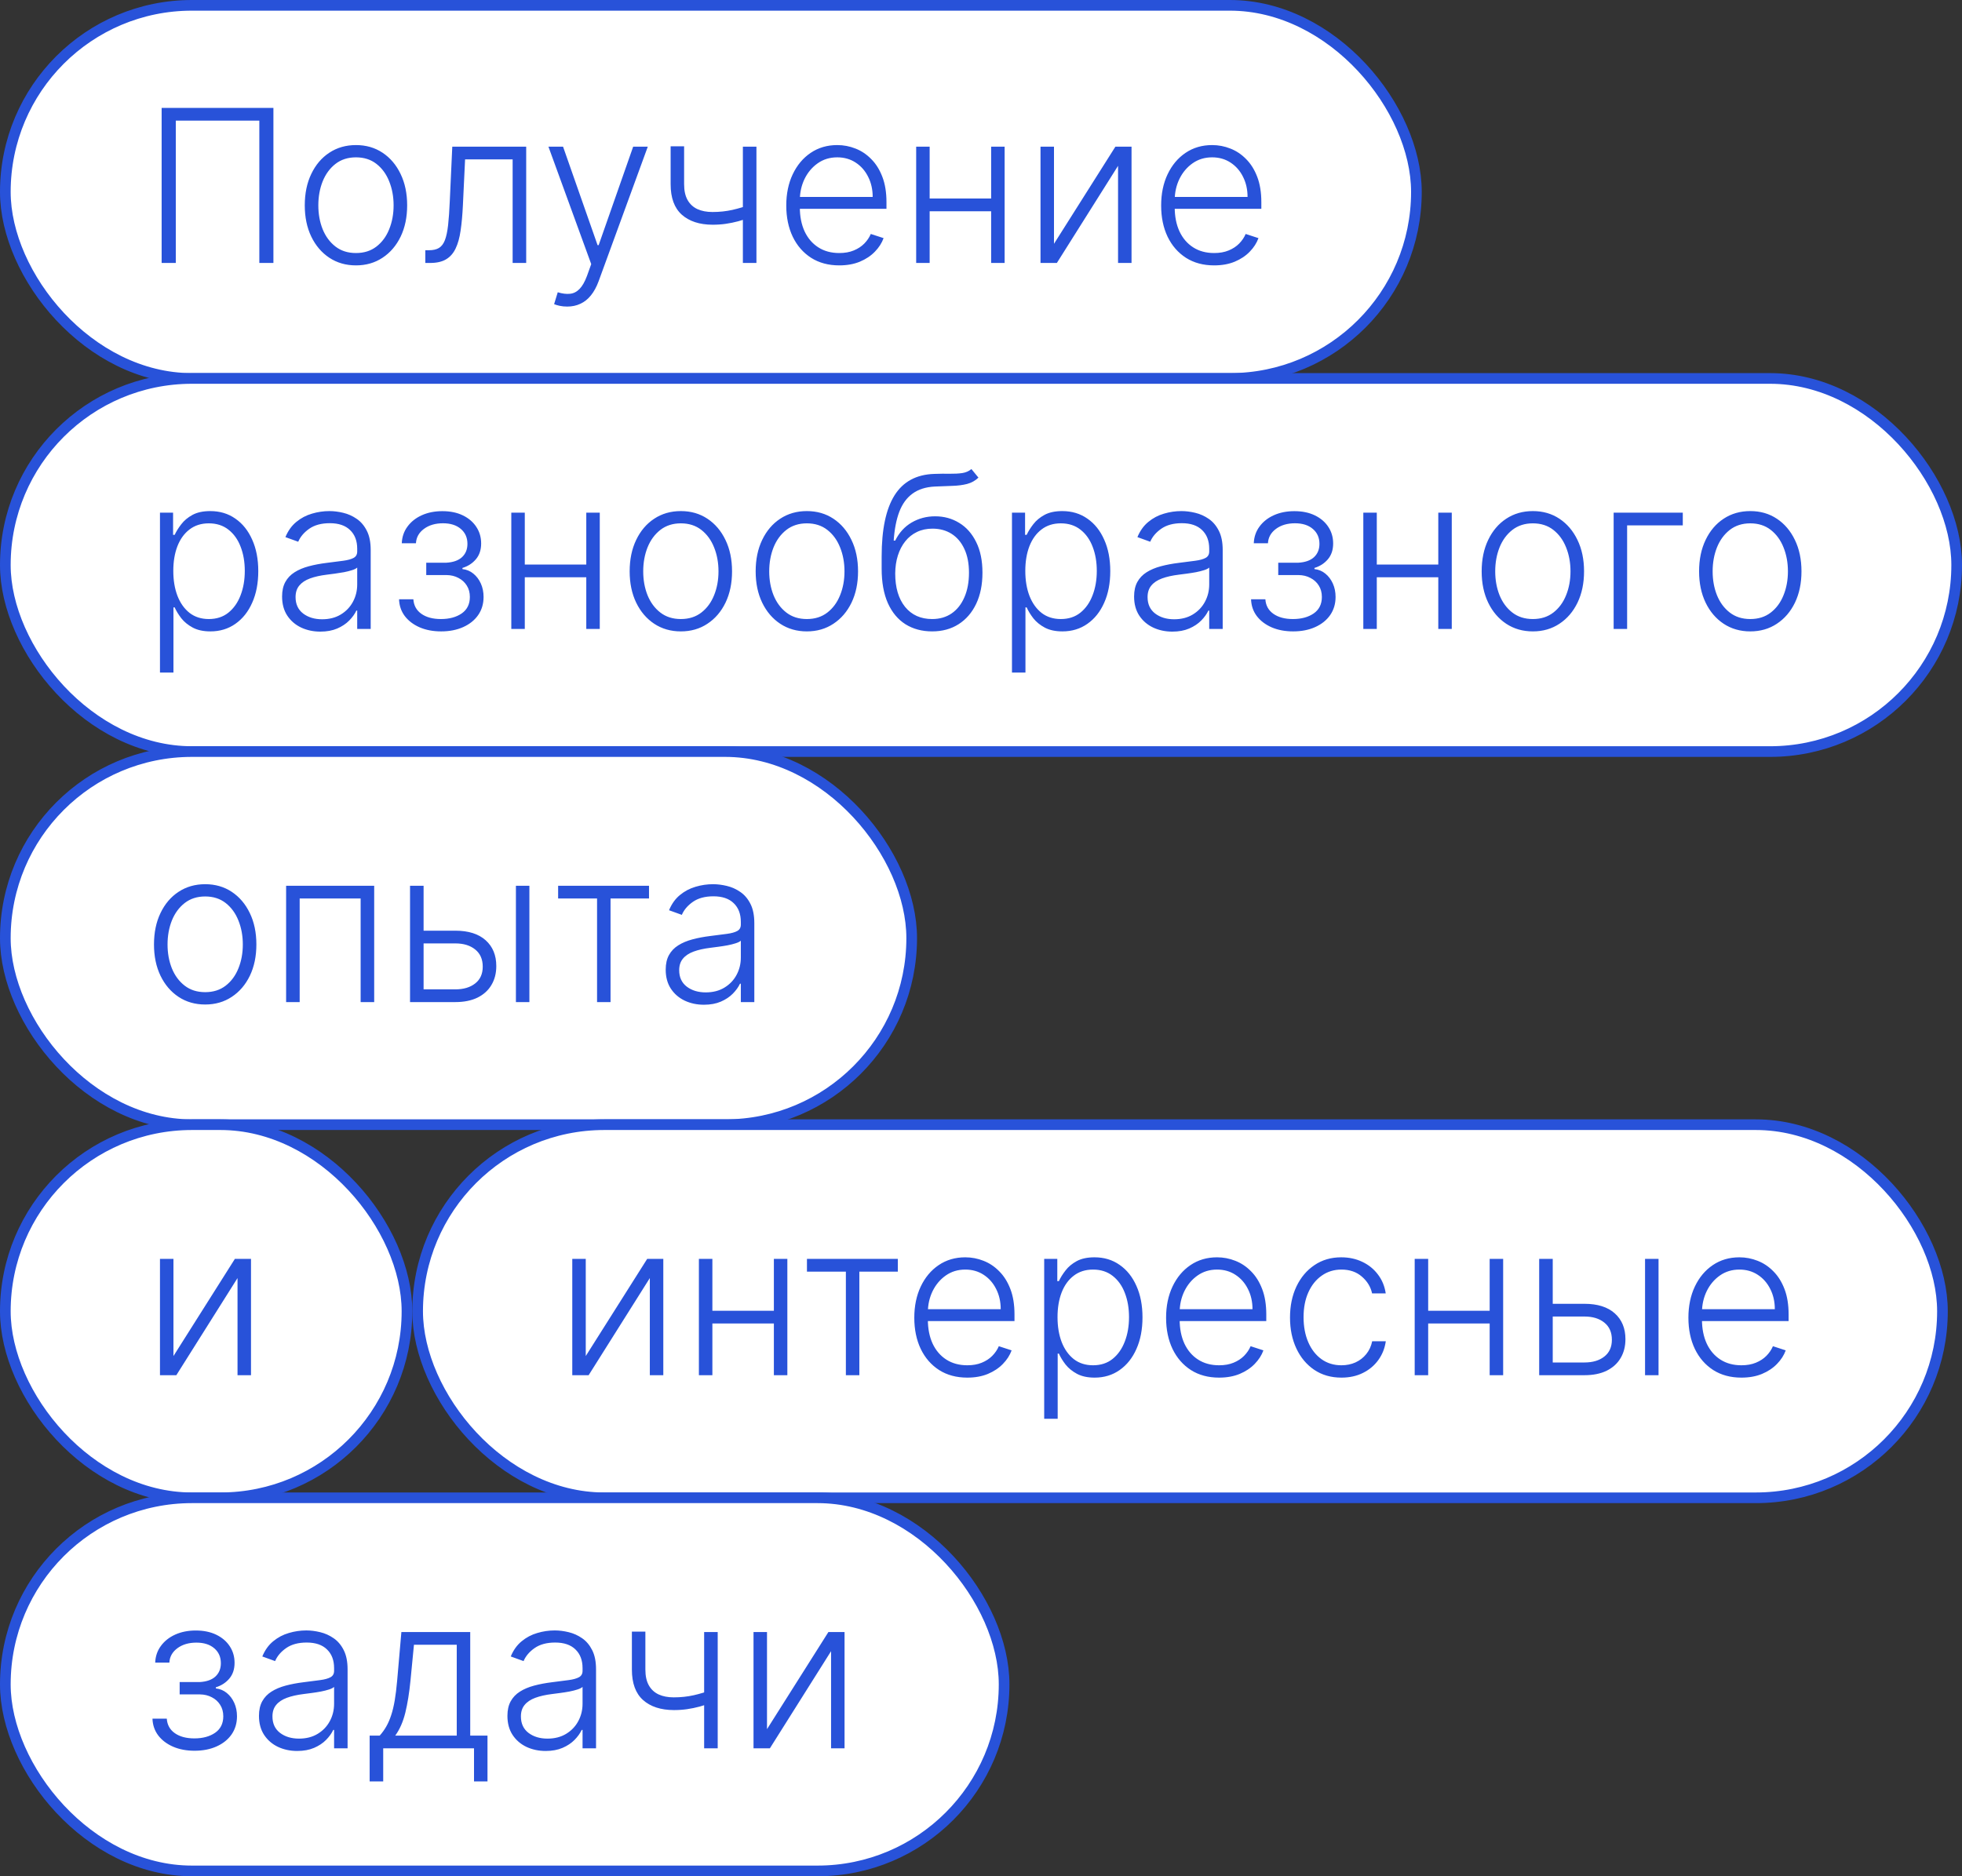
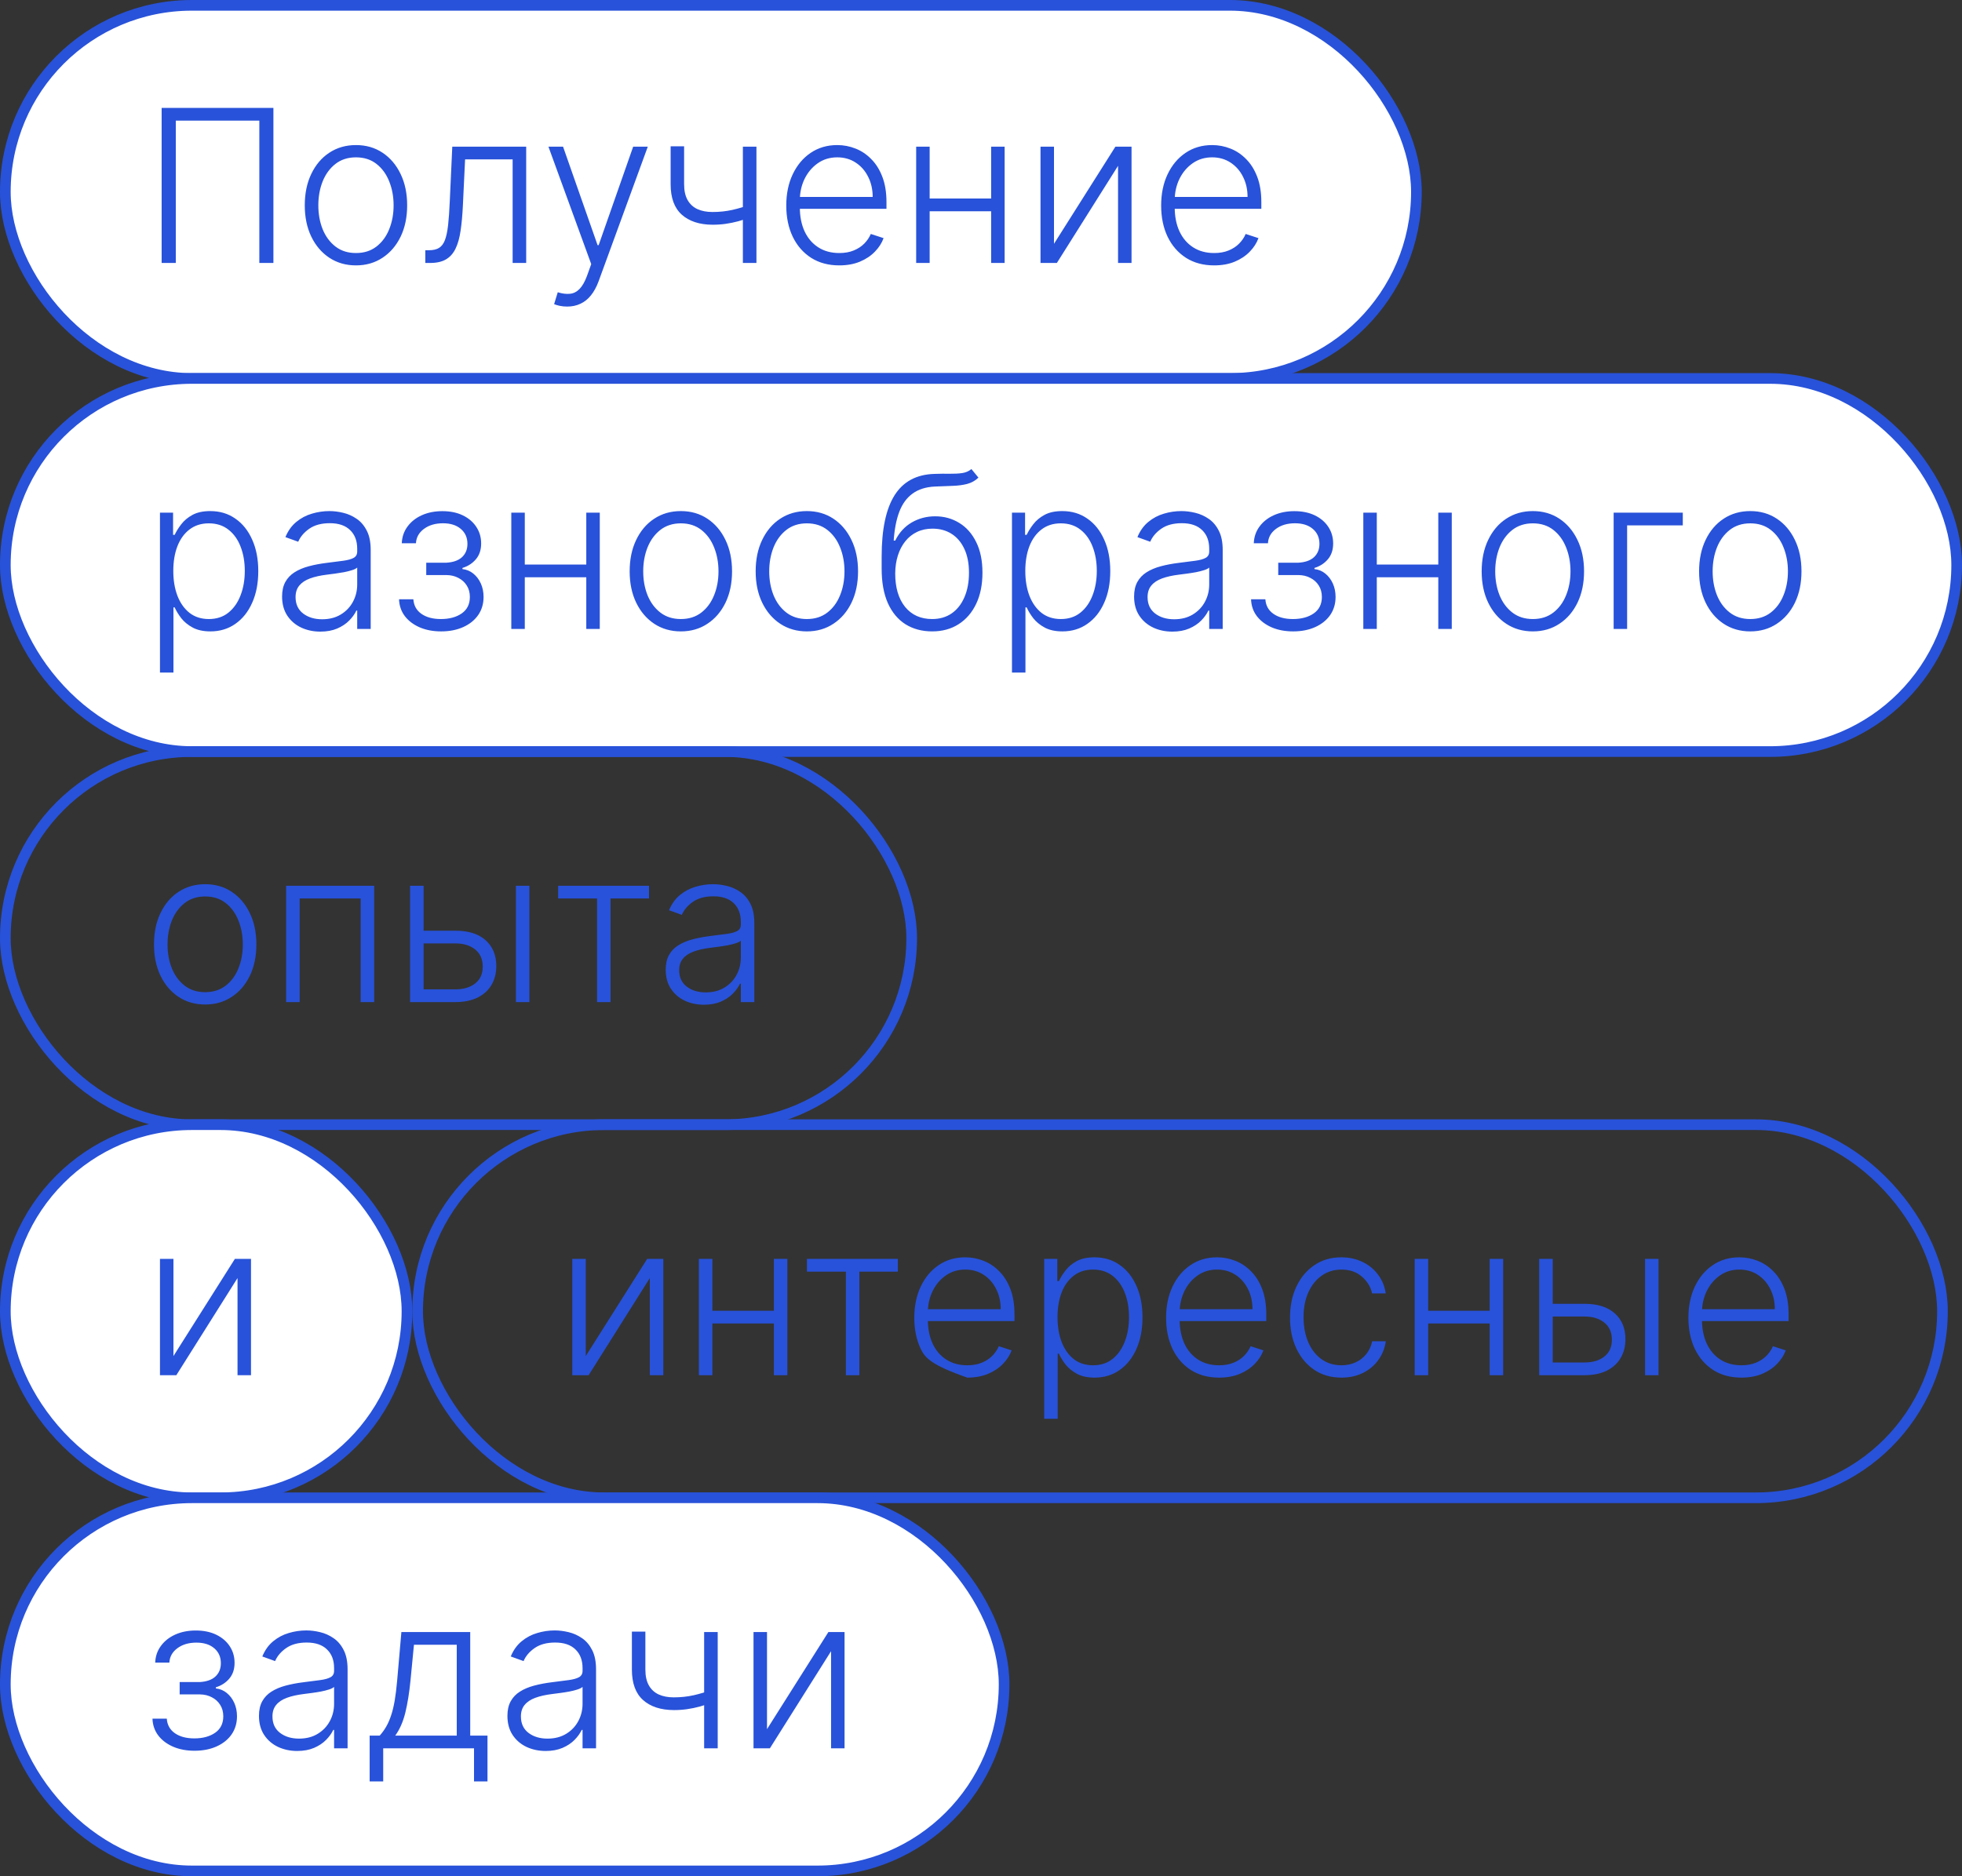
<svg xmlns="http://www.w3.org/2000/svg" width="276" height="264" viewBox="0 0 276 264" fill="none">
  <rect x="0" y="0" width="276" height="264" fill="#333333" stroke="none" />
  <rect x="0.75" y="0.75" width="198.5" height="52.5" rx="26.25" fill="white" />
  <rect x="0.75" y="0.75" width="198.5" height="52.5" rx="26.25" stroke="#2852D9" stroke-width="1.5" />
  <path d="M38.462 15.182V37H36.481V16.972H24.73V37H22.738V15.182H38.462ZM50.075 37.341C48.661 37.341 47.411 36.982 46.325 36.265C45.245 35.548 44.4 34.557 43.789 33.293C43.178 32.021 42.873 30.555 42.873 28.893C42.873 27.217 43.178 25.743 43.789 24.472C44.4 23.193 45.245 22.199 46.325 21.489C47.411 20.771 48.661 20.413 50.075 20.413C51.488 20.413 52.734 20.771 53.814 21.489C54.894 22.206 55.739 23.2 56.349 24.472C56.967 25.743 57.276 27.217 57.276 28.893C57.276 30.555 56.971 32.021 56.36 33.293C55.749 34.557 54.901 35.548 53.814 36.265C52.734 36.982 51.488 37.341 50.075 37.341ZM50.075 35.604C51.211 35.604 52.173 35.299 52.962 34.688C53.75 34.077 54.347 33.264 54.751 32.249C55.163 31.233 55.369 30.114 55.369 28.893C55.369 27.671 55.163 26.549 54.751 25.526C54.347 24.504 53.75 23.683 52.962 23.065C52.173 22.447 51.211 22.139 50.075 22.139C48.945 22.139 47.983 22.447 47.188 23.065C46.399 23.683 45.799 24.504 45.387 25.526C44.982 26.549 44.78 27.671 44.78 28.893C44.78 30.114 44.982 31.233 45.387 32.249C45.799 33.264 46.399 34.077 47.188 34.688C47.976 35.299 48.938 35.604 50.075 35.604ZM59.83 37V35.21H60.342C60.924 35.21 61.393 35.104 61.748 34.891C62.11 34.67 62.391 34.301 62.59 33.783C62.788 33.264 62.938 32.557 63.037 31.663C63.136 30.768 63.215 29.646 63.272 28.296L63.623 20.636H74.021V37H72.114V22.426H65.424L65.115 28.935C65.051 30.264 64.944 31.432 64.795 32.44C64.653 33.449 64.418 34.291 64.092 34.965C63.772 35.64 63.325 36.148 62.749 36.489C62.181 36.83 61.435 37 60.512 37H59.83ZM79.782 43.136C79.405 43.136 79.054 43.101 78.727 43.03C78.4 42.959 78.141 42.881 77.949 42.795L78.461 41.123C79.107 41.322 79.682 41.393 80.186 41.336C80.691 41.286 81.138 41.059 81.529 40.654C81.919 40.256 82.267 39.646 82.573 38.822L83.169 37.16L77.15 20.636H79.206L84.064 34.496H84.213L89.071 20.636H91.127L84.203 39.589C83.912 40.377 83.553 41.034 83.127 41.56C82.701 42.092 82.207 42.486 81.646 42.742C81.092 43.005 80.471 43.136 79.782 43.136ZM106.41 20.636V37H104.503V20.636H106.41ZM105.707 28.722V30.533C105.06 30.768 104.446 30.967 103.864 31.13C103.281 31.286 102.695 31.407 102.106 31.492C101.523 31.577 100.902 31.62 100.241 31.62C98.402 31.613 96.957 31.141 95.906 30.203C94.862 29.266 94.34 27.838 94.34 25.921V20.583H96.236V25.921C96.236 26.829 96.399 27.572 96.726 28.147C97.053 28.722 97.514 29.148 98.111 29.425C98.707 29.695 99.41 29.83 100.22 29.83C101.214 29.83 102.152 29.731 103.033 29.532C103.913 29.333 104.805 29.063 105.707 28.722ZM118.065 37.341C116.538 37.341 115.217 36.986 114.102 36.276C112.987 35.558 112.124 34.568 111.513 33.303C110.909 32.032 110.607 30.569 110.607 28.914C110.607 27.266 110.909 25.803 111.513 24.525C112.124 23.239 112.965 22.234 114.038 21.51C115.117 20.778 116.364 20.413 117.777 20.413C118.665 20.413 119.521 20.576 120.344 20.903C121.168 21.222 121.907 21.716 122.56 22.384C123.221 23.044 123.743 23.879 124.126 24.887C124.51 25.889 124.702 27.075 124.702 28.445V29.383H111.918V27.71H122.763C122.763 26.659 122.55 25.715 122.124 24.876C121.705 24.031 121.119 23.364 120.366 22.874C119.62 22.384 118.757 22.139 117.777 22.139C116.74 22.139 115.827 22.416 115.039 22.97C114.251 23.523 113.633 24.255 113.185 25.164C112.745 26.073 112.521 27.067 112.514 28.147V29.148C112.514 30.448 112.738 31.584 113.185 32.557C113.64 33.523 114.283 34.273 115.114 34.805C115.945 35.338 116.928 35.604 118.065 35.604C118.839 35.604 119.517 35.484 120.099 35.242C120.689 35.001 121.183 34.678 121.58 34.273C121.985 33.861 122.29 33.41 122.496 32.92L124.297 33.506C124.048 34.195 123.64 34.83 123.072 35.413C122.511 35.995 121.808 36.464 120.962 36.819C120.124 37.167 119.158 37.341 118.065 37.341ZM139.928 27.934V29.724H130.308V27.934H139.928ZM130.777 20.636V37H128.881V20.636H130.777ZM141.324 20.636V37H139.427V20.636H141.324ZM148.267 34.305L156.907 20.636H159.176V37H157.28V23.332L148.672 37H146.371V20.636H148.267V34.305ZM170.799 37.341C169.272 37.341 167.951 36.986 166.836 36.276C165.721 35.558 164.858 34.568 164.247 33.303C163.643 32.032 163.342 30.569 163.342 28.914C163.342 27.266 163.643 25.803 164.247 24.525C164.858 23.239 165.7 22.234 166.772 21.51C167.852 20.778 169.098 20.413 170.511 20.413C171.399 20.413 172.255 20.576 173.079 20.903C173.903 21.222 174.641 21.716 175.295 22.384C175.955 23.044 176.477 23.879 176.861 24.887C177.244 25.889 177.436 27.075 177.436 28.445V29.383H164.652V27.71H175.497C175.497 26.659 175.284 25.715 174.858 24.876C174.439 24.031 173.853 23.364 173.1 22.874C172.354 22.384 171.491 22.139 170.511 22.139C169.474 22.139 168.562 22.416 167.773 22.97C166.985 23.523 166.367 24.255 165.92 25.164C165.479 26.073 165.256 27.067 165.249 28.147V29.148C165.249 30.448 165.472 31.584 165.92 32.557C166.374 33.523 167.017 34.273 167.848 34.805C168.679 35.338 169.663 35.604 170.799 35.604C171.573 35.604 172.251 35.484 172.834 35.242C173.423 35.001 173.917 34.678 174.315 34.273C174.719 33.861 175.025 33.41 175.231 32.92L177.031 33.506C176.783 34.195 176.374 34.83 175.806 35.413C175.245 35.995 174.542 36.464 173.697 36.819C172.859 37.167 171.893 37.341 170.799 37.341Z" fill="#2852D9" />
  <rect x="0.75" y="53.25" width="274.5" height="52.5" rx="26.25" fill="white" />
  <rect x="0.75" y="53.25" width="274.5" height="52.5" rx="26.25" stroke="#2852D9" stroke-width="1.5" />
  <path d="M22.504 94.636V72.136H24.347V75.258H24.57C24.798 74.768 25.11 74.267 25.508 73.756C25.905 73.237 26.431 72.8 27.084 72.445C27.745 72.09 28.576 71.913 29.577 71.913C30.927 71.913 32.106 72.268 33.114 72.978C34.13 73.681 34.918 74.668 35.479 75.94C36.048 77.204 36.332 78.678 36.332 80.361C36.332 82.051 36.048 83.532 35.479 84.803C34.918 86.075 34.13 87.065 33.114 87.776C32.106 88.486 30.934 88.841 29.599 88.841C28.611 88.841 27.784 88.663 27.116 88.308C26.456 87.953 25.92 87.516 25.508 86.998C25.103 86.472 24.791 85.961 24.57 85.464H24.4V94.636H22.504ZM24.379 80.329C24.379 81.65 24.574 82.822 24.965 83.844C25.362 84.86 25.93 85.659 26.669 86.242C27.415 86.817 28.317 87.104 29.375 87.104C30.462 87.104 31.378 86.806 32.124 86.21C32.876 85.606 33.448 84.793 33.839 83.77C34.236 82.747 34.435 81.6 34.435 80.329C34.435 79.072 34.24 77.939 33.849 76.93C33.466 75.922 32.898 75.123 32.145 74.533C31.392 73.937 30.469 73.638 29.375 73.638C28.31 73.638 27.404 73.926 26.658 74.501C25.913 75.07 25.345 75.858 24.954 76.867C24.57 77.868 24.379 79.022 24.379 80.329ZM45.062 88.873C44.075 88.873 43.173 88.681 42.356 88.298C41.539 87.907 40.89 87.346 40.407 86.614C39.924 85.876 39.682 84.981 39.682 83.93C39.682 83.12 39.835 82.438 40.14 81.884C40.446 81.33 40.879 80.876 41.44 80.521C42.001 80.165 42.665 79.885 43.432 79.679C44.199 79.473 45.044 79.313 45.968 79.2C46.884 79.086 47.658 78.987 48.29 78.901C48.929 78.816 49.416 78.681 49.75 78.496C50.084 78.312 50.25 78.013 50.25 77.602V77.218C50.25 76.103 49.916 75.226 49.249 74.587C48.588 73.94 47.637 73.617 46.394 73.617C45.215 73.617 44.252 73.876 43.507 74.395C42.768 74.913 42.25 75.524 41.951 76.227L40.151 75.577C40.52 74.683 41.032 73.969 41.685 73.436C42.338 72.896 43.07 72.509 43.88 72.275C44.689 72.033 45.51 71.913 46.341 71.913C46.966 71.913 47.615 71.994 48.29 72.158C48.972 72.321 49.604 72.605 50.186 73.01C50.769 73.408 51.241 73.965 51.603 74.683C51.966 75.393 52.147 76.295 52.147 77.388V88.5H50.25V85.911H50.133C49.906 86.394 49.569 86.863 49.121 87.317C48.674 87.772 48.113 88.145 47.438 88.436C46.763 88.727 45.971 88.873 45.062 88.873ZM45.318 87.136C46.326 87.136 47.2 86.913 47.939 86.465C48.677 86.018 49.245 85.425 49.643 84.686C50.048 83.94 50.25 83.12 50.25 82.225V79.86C50.108 79.995 49.87 80.116 49.537 80.222C49.21 80.329 48.83 80.425 48.397 80.51C47.971 80.588 47.544 80.656 47.118 80.712C46.692 80.769 46.309 80.819 45.968 80.862C45.044 80.975 44.256 81.153 43.603 81.394C42.949 81.636 42.449 81.969 42.1 82.396C41.752 82.815 41.578 83.354 41.578 84.015C41.578 85.009 41.934 85.78 42.644 86.327C43.354 86.867 44.245 87.136 45.318 87.136ZM56.136 84.324H58.15C58.207 85.197 58.583 85.879 59.279 86.369C59.975 86.859 60.891 87.104 62.028 87.104C63.207 87.104 64.18 86.842 64.947 86.316C65.714 85.783 66.097 85.009 66.097 83.994C66.097 83.376 65.952 82.84 65.66 82.385C65.376 81.93 64.986 81.575 64.489 81.32C63.999 81.057 63.441 80.922 62.816 80.915H59.961V79.178H62.784C63.757 79.121 64.496 78.859 65 78.39C65.504 77.914 65.756 77.293 65.756 76.526C65.756 75.652 65.447 74.952 64.829 74.427C64.212 73.894 63.374 73.628 62.315 73.628C61.243 73.628 60.352 73.891 59.641 74.416C58.931 74.942 58.555 75.617 58.512 76.44H56.52C56.555 75.553 56.822 74.771 57.319 74.097C57.816 73.415 58.487 72.882 59.332 72.499C60.185 72.115 61.151 71.923 62.23 71.923C63.338 71.923 64.3 72.122 65.117 72.52C65.934 72.918 66.566 73.461 67.013 74.15C67.461 74.832 67.685 75.606 67.685 76.472C67.685 77.374 67.436 78.117 66.939 78.699C66.449 79.274 65.82 79.679 65.053 79.913V80.073C65.636 80.137 66.147 80.35 66.587 80.712C67.035 81.075 67.386 81.54 67.642 82.108C67.898 82.676 68.026 83.305 68.026 83.994C68.026 84.96 67.773 85.808 67.269 86.54C66.765 87.264 66.062 87.829 65.16 88.234C64.265 88.638 63.231 88.841 62.06 88.841C60.93 88.841 59.925 88.653 59.045 88.276C58.164 87.893 57.465 87.364 56.946 86.689C56.435 86.007 56.165 85.219 56.136 84.324ZM82.975 79.434V81.224H73.355V79.434H82.975ZM73.824 72.136V88.5H71.927V72.136H73.824ZM84.371 72.136V88.5H82.474V72.136H84.371ZM95.778 88.841C94.364 88.841 93.114 88.482 92.028 87.765C90.948 87.048 90.103 86.057 89.492 84.793C88.881 83.521 88.576 82.055 88.576 80.393C88.576 78.717 88.881 77.243 89.492 75.972C90.103 74.693 90.948 73.699 92.028 72.989C93.114 72.271 94.364 71.913 95.778 71.913C97.191 71.913 98.438 72.271 99.517 72.989C100.597 73.706 101.442 74.7 102.053 75.972C102.67 77.243 102.979 78.717 102.979 80.393C102.979 82.055 102.674 83.521 102.063 84.793C101.452 86.057 100.604 87.048 99.517 87.765C98.438 88.482 97.191 88.841 95.778 88.841ZM95.778 87.104C96.914 87.104 97.876 86.799 98.665 86.188C99.453 85.577 100.05 84.764 100.455 83.749C100.866 82.733 101.072 81.614 101.072 80.393C101.072 79.171 100.866 78.049 100.455 77.026C100.05 76.004 99.453 75.183 98.665 74.565C97.876 73.947 96.914 73.638 95.778 73.638C94.648 73.638 93.686 73.947 92.891 74.565C92.102 75.183 91.502 76.004 91.09 77.026C90.685 78.049 90.483 79.171 90.483 80.393C90.483 81.614 90.685 82.733 91.09 83.749C91.502 84.764 92.102 85.577 92.891 86.188C93.679 86.799 94.641 87.104 95.778 87.104ZM113.502 88.841C112.089 88.841 110.839 88.482 109.752 87.765C108.673 87.048 107.828 86.057 107.217 84.793C106.606 83.521 106.301 82.055 106.301 80.393C106.301 78.717 106.606 77.243 107.217 75.972C107.828 74.693 108.673 73.699 109.752 72.989C110.839 72.271 112.089 71.913 113.502 71.913C114.916 71.913 116.162 72.271 117.242 72.989C118.321 73.706 119.166 74.7 119.777 75.972C120.395 77.243 120.704 78.717 120.704 80.393C120.704 82.055 120.399 83.521 119.788 84.793C119.177 86.057 118.328 87.048 117.242 87.765C116.162 88.482 114.916 88.841 113.502 88.841ZM113.502 87.104C114.639 87.104 115.601 86.799 116.389 86.188C117.178 85.577 117.774 84.764 118.179 83.749C118.591 82.733 118.797 81.614 118.797 80.393C118.797 79.171 118.591 78.049 118.179 77.026C117.774 76.004 117.178 75.183 116.389 74.565C115.601 73.947 114.639 73.638 113.502 73.638C112.373 73.638 111.411 73.947 110.615 74.565C109.827 75.183 109.227 76.004 108.815 77.026C108.41 78.049 108.208 79.171 108.208 80.393C108.208 81.614 108.41 82.733 108.815 83.749C109.227 84.764 109.827 85.577 110.615 86.188C111.404 86.799 112.366 87.104 113.502 87.104ZM136.65 66L137.64 67.204C137.193 67.637 136.657 67.935 136.032 68.099C135.414 68.255 134.721 68.344 133.954 68.365C133.194 68.386 132.374 68.418 131.493 68.461C130.229 68.525 129.189 68.855 128.372 69.452C127.555 70.041 126.934 70.894 126.507 72.008C126.088 73.117 125.826 74.469 125.719 76.067H125.932C126.479 74.952 127.25 74.104 128.244 73.521C129.245 72.939 130.346 72.648 131.547 72.648C132.804 72.648 133.933 72.957 134.934 73.575C135.943 74.185 136.738 75.084 137.321 76.27C137.91 77.449 138.205 78.887 138.205 80.585C138.205 82.261 137.91 83.72 137.321 84.963C136.731 86.199 135.907 87.154 134.849 87.829C133.791 88.504 132.551 88.841 131.131 88.841C129.703 88.841 128.453 88.507 127.381 87.84C126.316 87.165 125.488 86.174 124.899 84.867C124.316 83.553 124.025 81.938 124.025 80.02V78.305C124.025 74.491 124.629 71.621 125.836 69.697C127.044 67.772 128.901 66.767 131.408 66.682C132.218 66.653 132.953 66.646 133.613 66.66C134.274 66.668 134.856 66.636 135.36 66.565C135.865 66.487 136.294 66.298 136.65 66ZM131.131 87.104C132.189 87.104 133.105 86.838 133.88 86.305C134.654 85.766 135.25 85.006 135.669 84.026C136.096 83.046 136.309 81.898 136.309 80.585C136.309 79.278 136.092 78.163 135.659 77.239C135.233 76.316 134.636 75.609 133.869 75.119C133.102 74.629 132.203 74.384 131.174 74.384C130.364 74.384 129.636 74.54 128.99 74.853C128.35 75.158 127.804 75.595 127.349 76.163C126.895 76.731 126.547 77.399 126.305 78.166C126.064 78.933 125.939 79.775 125.932 80.691C125.932 82.673 126.394 84.239 127.317 85.389C128.248 86.533 129.519 87.104 131.131 87.104ZM142.357 94.636V72.136H144.2V75.258H144.424C144.651 74.768 144.964 74.267 145.361 73.756C145.759 73.237 146.285 72.8 146.938 72.445C147.599 72.09 148.43 71.913 149.431 71.913C150.78 71.913 151.959 72.268 152.968 72.978C153.983 73.681 154.772 74.668 155.333 75.94C155.901 77.204 156.185 78.678 156.185 80.361C156.185 82.051 155.901 83.532 155.333 84.803C154.772 86.075 153.983 87.065 152.968 87.776C151.959 88.486 150.787 88.841 149.452 88.841C148.465 88.841 147.638 88.663 146.97 88.308C146.309 87.953 145.773 87.516 145.361 86.998C144.956 86.472 144.644 85.961 144.424 85.464H144.253V94.636H142.357ZM144.232 80.329C144.232 81.65 144.427 82.822 144.818 83.844C145.216 84.86 145.784 85.659 146.523 86.242C147.268 86.817 148.17 87.104 149.229 87.104C150.315 87.104 151.231 86.806 151.977 86.21C152.73 85.606 153.302 84.793 153.692 83.77C154.09 82.747 154.289 81.6 154.289 80.329C154.289 79.072 154.094 77.939 153.703 76.93C153.319 75.922 152.751 75.123 151.998 74.533C151.246 73.937 150.322 73.638 149.229 73.638C148.163 73.638 147.258 73.926 146.512 74.501C145.766 75.07 145.198 75.858 144.807 76.867C144.424 77.868 144.232 79.022 144.232 80.329ZM164.916 88.873C163.928 88.873 163.026 88.681 162.21 88.298C161.393 87.907 160.743 87.346 160.26 86.614C159.777 85.876 159.536 84.981 159.536 83.93C159.536 83.12 159.688 82.438 159.994 81.884C160.299 81.33 160.732 80.876 161.294 80.521C161.855 80.165 162.519 79.885 163.286 79.679C164.053 79.473 164.898 79.313 165.821 79.2C166.737 79.086 167.512 78.987 168.144 78.901C168.783 78.816 169.269 78.681 169.603 78.496C169.937 78.312 170.104 78.013 170.104 77.602V77.218C170.104 76.103 169.77 75.226 169.102 74.587C168.442 73.94 167.49 73.617 166.247 73.617C165.068 73.617 164.106 73.876 163.36 74.395C162.622 74.913 162.103 75.524 161.805 76.227L160.004 75.577C160.374 74.683 160.885 73.969 161.539 73.436C162.192 72.896 162.923 72.509 163.733 72.275C164.543 72.033 165.363 71.913 166.194 71.913C166.819 71.913 167.469 71.994 168.144 72.158C168.825 72.321 169.458 72.605 170.04 73.01C170.622 73.408 171.095 73.965 171.457 74.683C171.819 75.393 172 76.295 172 77.388V88.5H170.104V85.911H169.987C169.759 86.394 169.422 86.863 168.975 87.317C168.527 87.772 167.966 88.145 167.291 88.436C166.617 88.727 165.825 88.873 164.916 88.873ZM165.171 87.136C166.18 87.136 167.053 86.913 167.792 86.465C168.531 86.018 169.099 85.425 169.497 84.686C169.901 83.94 170.104 83.12 170.104 82.225V79.86C169.962 79.995 169.724 80.116 169.39 80.222C169.063 80.329 168.683 80.425 168.25 80.51C167.824 80.588 167.398 80.656 166.972 80.712C166.546 80.769 166.162 80.819 165.821 80.862C164.898 80.975 164.11 81.153 163.456 81.394C162.803 81.636 162.302 81.969 161.954 82.396C161.606 82.815 161.432 83.354 161.432 84.015C161.432 85.009 161.787 85.78 162.497 86.327C163.208 86.867 164.099 87.136 165.171 87.136ZM175.99 84.324H178.003C178.06 85.197 178.437 85.879 179.133 86.369C179.829 86.859 180.745 87.104 181.881 87.104C183.06 87.104 184.033 86.842 184.8 86.316C185.567 85.783 185.951 85.009 185.951 83.994C185.951 83.376 185.805 82.84 185.514 82.385C185.23 81.93 184.839 81.575 184.342 81.32C183.852 81.057 183.295 80.922 182.67 80.915H179.814V79.178H182.638C183.611 79.121 184.349 78.859 184.854 78.39C185.358 77.914 185.61 77.293 185.61 76.526C185.61 75.652 185.301 74.952 184.683 74.427C184.065 73.894 183.227 73.628 182.169 73.628C181.096 73.628 180.205 73.891 179.495 74.416C178.785 74.942 178.408 75.617 178.366 76.44H176.373C176.409 75.553 176.675 74.771 177.172 74.097C177.67 73.415 178.341 72.882 179.186 72.499C180.038 72.115 181.004 71.923 182.084 71.923C183.192 71.923 184.154 72.122 184.971 72.52C185.787 72.918 186.42 73.461 186.867 74.15C187.314 74.832 187.538 75.606 187.538 76.472C187.538 77.374 187.29 78.117 186.792 78.699C186.302 79.274 185.674 79.679 184.907 79.913V80.073C185.489 80.137 186.001 80.35 186.441 80.712C186.888 81.075 187.24 81.54 187.496 82.108C187.751 82.676 187.879 83.305 187.879 83.994C187.879 84.96 187.627 85.808 187.123 86.54C186.618 87.264 185.915 87.829 185.013 88.234C184.118 88.638 183.085 88.841 181.913 88.841C180.784 88.841 179.779 88.653 178.898 88.276C178.018 87.893 177.318 87.364 176.8 86.689C176.288 86.007 176.018 85.219 175.99 84.324ZM202.828 79.434V81.224H193.208V79.434H202.828ZM193.677 72.136V88.5H191.781V72.136H193.677ZM204.224 72.136V88.5H202.328V72.136H204.224ZM215.631 88.841C214.218 88.841 212.968 88.482 211.881 87.765C210.802 87.048 209.956 86.057 209.346 84.793C208.735 83.521 208.43 82.055 208.43 80.393C208.43 78.717 208.735 77.243 209.346 75.972C209.956 74.693 210.802 73.699 211.881 72.989C212.968 72.271 214.218 71.913 215.631 71.913C217.045 71.913 218.291 72.271 219.371 72.989C220.45 73.706 221.295 74.7 221.906 75.972C222.524 77.243 222.833 78.717 222.833 80.393C222.833 82.055 222.528 83.521 221.917 84.793C221.306 86.057 220.457 87.048 219.371 87.765C218.291 88.482 217.045 88.841 215.631 88.841ZM215.631 87.104C216.768 87.104 217.73 86.799 218.518 86.188C219.307 85.577 219.903 84.764 220.308 83.749C220.72 82.733 220.926 81.614 220.926 80.393C220.926 79.171 220.72 78.049 220.308 77.026C219.903 76.004 219.307 75.183 218.518 74.565C217.73 73.947 216.768 73.638 215.631 73.638C214.502 73.638 213.54 73.947 212.744 74.565C211.956 75.183 211.356 76.004 210.944 77.026C210.539 78.049 210.336 79.171 210.336 80.393C210.336 81.614 210.539 82.733 210.944 83.749C211.356 84.764 211.956 85.577 212.744 86.188C213.532 86.799 214.495 87.104 215.631 87.104ZM236.722 72.136V73.926H228.892V88.5H226.996V72.136H236.722ZM246.217 88.841C244.804 88.841 243.554 88.482 242.467 87.765C241.388 87.048 240.542 86.057 239.932 84.793C239.321 83.521 239.015 82.055 239.015 80.393C239.015 78.717 239.321 77.243 239.932 75.972C240.542 74.693 241.388 73.699 242.467 72.989C243.554 72.271 244.804 71.913 246.217 71.913C247.631 71.913 248.877 72.271 249.956 72.989C251.036 73.706 251.881 74.7 252.492 75.972C253.11 77.243 253.419 78.717 253.419 80.393C253.419 82.055 253.113 83.521 252.503 84.793C251.892 86.057 251.043 87.048 249.956 87.765C248.877 88.482 247.631 88.841 246.217 88.841ZM246.217 87.104C247.354 87.104 248.316 86.799 249.104 86.188C249.893 85.577 250.489 84.764 250.894 83.749C251.306 82.733 251.512 81.614 251.512 80.393C251.512 79.171 251.306 78.049 250.894 77.026C250.489 76.004 249.893 75.183 249.104 74.565C248.316 73.947 247.354 73.638 246.217 73.638C245.088 73.638 244.126 73.947 243.33 74.565C242.542 75.183 241.942 76.004 241.53 77.026C241.125 78.049 240.922 79.171 240.922 80.393C240.922 81.614 241.125 82.733 241.53 83.749C241.942 84.764 242.542 85.577 243.33 86.188C244.118 86.799 245.081 87.104 246.217 87.104Z" fill="#2852D9" />
-   <rect x="0.75" y="105.75" width="127.5" height="52.5" rx="26.25" fill="white" />
  <rect x="0.75" y="105.75" width="127.5" height="52.5" rx="26.25" stroke="#2852D9" stroke-width="1.5" />
  <path d="M28.864 141.341C27.45 141.341 26.2 140.982 25.114 140.265C24.034 139.548 23.189 138.557 22.578 137.293C21.967 136.021 21.662 134.555 21.662 132.893C21.662 131.217 21.967 129.743 22.578 128.472C23.189 127.193 24.034 126.199 25.114 125.489C26.2 124.771 27.45 124.413 28.864 124.413C30.277 124.413 31.523 124.771 32.603 125.489C33.682 126.206 34.528 127.2 35.139 128.472C35.756 129.743 36.065 131.217 36.065 132.893C36.065 134.555 35.76 136.021 35.149 137.293C34.538 138.557 33.69 139.548 32.603 140.265C31.523 140.982 30.277 141.341 28.864 141.341ZM28.864 139.604C30 139.604 30.962 139.299 31.751 138.688C32.539 138.077 33.136 137.264 33.541 136.249C33.952 135.233 34.158 134.114 34.158 132.893C34.158 131.671 33.952 130.549 33.541 129.526C33.136 128.504 32.539 127.683 31.751 127.065C30.962 126.447 30 126.138 28.864 126.138C27.734 126.138 26.772 126.447 25.977 127.065C25.188 127.683 24.588 128.504 24.176 129.526C23.771 130.549 23.569 131.671 23.569 132.893C23.569 134.114 23.771 135.233 24.176 136.249C24.588 137.264 25.188 138.077 25.977 138.688C26.765 139.299 27.727 139.604 28.864 139.604ZM40.249 141V124.636H52.639V141H50.732V126.426H42.156V141H40.249ZM59.258 130.954H64.052C65.891 130.954 67.312 131.401 68.313 132.296C69.315 133.191 69.815 134.402 69.815 135.929C69.815 136.945 69.588 137.832 69.133 138.592C68.686 139.352 68.033 139.945 67.173 140.371C66.314 140.79 65.273 141 64.052 141H57.681V124.636H59.588V139.21H64.052C65.21 139.21 66.14 138.933 66.843 138.379C67.553 137.825 67.908 137.037 67.908 136.014C67.908 134.97 67.553 134.164 66.843 133.596C66.14 133.028 65.21 132.744 64.052 132.744H59.258V130.954ZM72.575 141V124.636H74.471V141H72.575ZM78.514 126.426V124.636H91.298V126.426H85.886V141H83.99V126.426H78.514ZM99.027 141.373C98.04 141.373 97.138 141.181 96.321 140.798C95.504 140.407 94.854 139.846 94.371 139.114C93.888 138.376 93.647 137.481 93.647 136.43C93.647 135.62 93.8 134.938 94.105 134.384C94.41 133.83 94.844 133.376 95.405 133.021C95.966 132.665 96.63 132.385 97.397 132.179C98.164 131.973 99.009 131.813 99.933 131.7C100.849 131.586 101.623 131.487 102.255 131.401C102.894 131.316 103.381 131.181 103.714 130.996C104.048 130.812 104.215 130.513 104.215 130.102V129.718C104.215 128.603 103.881 127.726 103.214 127.087C102.553 126.44 101.602 126.117 100.359 126.117C99.18 126.117 98.217 126.376 97.472 126.895C96.733 127.413 96.215 128.024 95.916 128.727L94.116 128.077C94.485 127.183 94.996 126.469 95.65 125.936C96.303 125.396 97.035 125.009 97.844 124.775C98.654 124.533 99.474 124.413 100.305 124.413C100.93 124.413 101.58 124.494 102.255 124.658C102.937 124.821 103.569 125.105 104.151 125.51C104.734 125.908 105.206 126.465 105.568 127.183C105.93 127.893 106.112 128.795 106.112 129.888V141H104.215V138.411H104.098C103.871 138.894 103.533 139.363 103.086 139.817C102.638 140.272 102.077 140.645 101.403 140.936C100.728 141.227 99.936 141.373 99.027 141.373ZM99.283 139.636C100.291 139.636 101.165 139.413 101.903 138.965C102.642 138.518 103.21 137.925 103.608 137.186C104.013 136.44 104.215 135.62 104.215 134.725V132.36C104.073 132.495 103.835 132.616 103.501 132.722C103.175 132.829 102.795 132.925 102.362 133.01C101.935 133.088 101.509 133.156 101.083 133.212C100.657 133.269 100.273 133.319 99.933 133.362C99.009 133.475 98.221 133.653 97.567 133.894C96.914 134.136 96.413 134.469 96.065 134.896C95.717 135.315 95.543 135.854 95.543 136.515C95.543 137.509 95.898 138.28 96.609 138.827C97.319 139.366 98.21 139.636 99.283 139.636Z" fill="#2852D9" />
  <rect x="0.75" y="158.25" width="56.5" height="52.5" rx="26.25" fill="white" />
  <rect x="0.75" y="158.25" width="56.5" height="52.5" rx="26.25" stroke="#2852D9" stroke-width="1.5" />
  <path d="M24.4 190.805L33.04 177.136H35.309V193.5H33.413V179.832L24.805 193.5H22.504V177.136H24.4V190.805Z" fill="#2852D9" />
-   <rect x="58.75" y="158.25" width="214.5" height="52.5" rx="26.25" fill="white" />
  <rect x="58.75" y="158.25" width="214.5" height="52.5" rx="26.25" stroke="#2852D9" stroke-width="1.5" />
-   <path d="M82.4 190.805L91.04 177.136H93.309V193.5H91.413V179.832L82.805 193.5H80.504V177.136H82.4V190.805ZM109.364 184.434V186.224H99.744V184.434H109.364ZM100.212 177.136V193.5H98.316V177.136H100.212ZM110.759 177.136V193.5H108.863V177.136H110.759ZM113.516 178.926V177.136H126.3V178.926H120.888V193.5H118.992V178.926H113.516ZM136.074 193.841C134.547 193.841 133.226 193.486 132.111 192.776C130.996 192.058 130.133 191.067 129.523 189.803C128.919 188.532 128.617 187.069 128.617 185.414C128.617 183.766 128.919 182.303 129.523 181.025C130.133 179.739 130.975 178.734 132.047 178.01C133.127 177.278 134.373 176.913 135.787 176.913C136.675 176.913 137.53 177.076 138.354 177.403C139.178 177.722 139.917 178.216 140.57 178.884C141.231 179.544 141.753 180.379 142.136 181.387C142.52 182.388 142.711 183.575 142.711 184.945V185.883H129.927V184.21H140.773C140.773 183.159 140.559 182.214 140.133 181.376C139.714 180.531 139.128 179.864 138.376 179.374C137.63 178.884 136.767 178.638 135.787 178.638C134.75 178.638 133.837 178.915 133.049 179.469C132.26 180.023 131.643 180.755 131.195 181.664C130.755 182.573 130.531 183.567 130.524 184.647V185.648C130.524 186.948 130.748 188.085 131.195 189.058C131.65 190.023 132.292 190.773 133.123 191.305C133.954 191.838 134.938 192.104 136.074 192.104C136.849 192.104 137.527 191.984 138.109 191.742C138.699 191.501 139.192 191.178 139.59 190.773C139.995 190.361 140.3 189.91 140.506 189.42L142.307 190.006C142.058 190.695 141.65 191.33 141.081 191.913C140.52 192.495 139.817 192.964 138.972 193.319C138.134 193.667 137.168 193.841 136.074 193.841ZM146.89 199.636V177.136H148.733V180.258H148.957C149.184 179.768 149.497 179.267 149.895 178.756C150.292 178.237 150.818 177.8 151.471 177.445C152.132 177.09 152.963 176.913 153.964 176.913C155.314 176.913 156.493 177.268 157.501 177.978C158.517 178.681 159.305 179.668 159.866 180.94C160.434 182.204 160.718 183.678 160.718 185.361C160.718 187.051 160.434 188.532 159.866 189.803C159.305 191.075 158.517 192.065 157.501 192.776C156.493 193.486 155.321 193.841 153.985 193.841C152.998 193.841 152.171 193.663 151.503 193.308C150.843 192.953 150.306 192.516 149.895 191.998C149.49 191.472 149.177 190.961 148.957 190.464H148.787V199.636H146.89ZM148.765 185.329C148.765 186.65 148.961 187.822 149.351 188.844C149.749 189.86 150.317 190.659 151.056 191.241C151.801 191.817 152.703 192.104 153.762 192.104C154.848 192.104 155.765 191.806 156.51 191.21C157.263 190.606 157.835 189.793 158.225 188.77C158.623 187.747 158.822 186.6 158.822 185.329C158.822 184.072 158.627 182.939 158.236 181.93C157.853 180.922 157.284 180.123 156.532 179.533C155.779 178.937 154.855 178.638 153.762 178.638C152.696 178.638 151.791 178.926 151.045 179.501C150.299 180.07 149.731 180.858 149.341 181.866C148.957 182.868 148.765 184.022 148.765 185.329ZM171.494 193.841C169.967 193.841 168.646 193.486 167.531 192.776C166.416 192.058 165.553 191.067 164.942 189.803C164.339 188.532 164.037 187.069 164.037 185.414C164.037 183.766 164.339 182.303 164.942 181.025C165.553 179.739 166.395 178.734 167.467 178.01C168.547 177.278 169.793 176.913 171.207 176.913C172.094 176.913 172.95 177.076 173.774 177.403C174.598 177.722 175.337 178.216 175.99 178.884C176.651 179.544 177.173 180.379 177.556 181.387C177.94 182.388 178.131 183.575 178.131 184.945V185.883H165.347V184.21H176.192C176.192 183.159 175.979 182.214 175.553 181.376C175.134 180.531 174.548 179.864 173.795 179.374C173.05 178.884 172.187 178.638 171.207 178.638C170.17 178.638 169.257 178.915 168.469 179.469C167.68 180.023 167.063 180.755 166.615 181.664C166.175 182.573 165.951 183.567 165.944 184.647V185.648C165.944 186.948 166.168 188.085 166.615 189.058C167.07 190.023 167.712 190.773 168.543 191.305C169.374 191.838 170.358 192.104 171.494 192.104C172.268 192.104 172.947 191.984 173.529 191.742C174.119 191.501 174.612 191.178 175.01 190.773C175.415 190.361 175.72 189.91 175.926 189.42L177.727 190.006C177.478 190.695 177.07 191.33 176.501 191.913C175.94 192.495 175.237 192.964 174.392 193.319C173.554 193.667 172.588 193.841 171.494 193.841ZM188.702 193.841C187.239 193.841 185.964 193.475 184.878 192.744C183.798 192.012 182.96 191.011 182.363 189.739C181.767 188.468 181.469 187.019 181.469 185.393C181.469 183.752 181.77 182.293 182.374 181.014C182.985 179.736 183.83 178.734 184.91 178.01C185.989 177.278 187.243 176.913 188.67 176.913C189.764 176.913 190.755 177.126 191.643 177.552C192.53 177.971 193.262 178.564 193.837 179.331C194.42 180.091 194.785 180.979 194.934 181.994H193.017C192.818 181.071 192.339 180.283 191.579 179.629C190.826 178.969 189.867 178.638 188.702 178.638C187.658 178.638 186.735 178.923 185.932 179.491C185.13 180.052 184.501 180.837 184.047 181.845C183.599 182.847 183.376 184.008 183.376 185.329C183.376 186.657 183.596 187.832 184.036 188.855C184.476 189.871 185.094 190.666 185.89 191.241C186.692 191.817 187.63 192.104 188.702 192.104C189.427 192.104 190.087 191.969 190.684 191.7C191.287 191.423 191.792 191.032 192.197 190.528C192.608 190.023 192.885 189.423 193.028 188.727H194.945C194.803 189.714 194.452 190.595 193.89 191.369C193.336 192.136 192.616 192.74 191.728 193.18C190.847 193.621 189.839 193.841 188.702 193.841ZM210.057 184.434V186.224H200.437V184.434H210.057ZM200.906 177.136V193.5H199.009V177.136H200.906ZM211.453 177.136V193.5H209.556V177.136H211.453ZM218.098 183.454H222.892C224.731 183.454 226.152 183.901 227.153 184.796C228.154 185.691 228.655 186.902 228.655 188.429C228.655 189.445 228.428 190.332 227.973 191.092C227.526 191.852 226.873 192.445 226.013 192.871C225.154 193.29 224.113 193.5 222.892 193.5H216.521V177.136H218.428V191.71H222.892C224.049 191.71 224.98 191.433 225.683 190.879C226.393 190.325 226.748 189.537 226.748 188.514C226.748 187.47 226.393 186.664 225.683 186.096C224.98 185.528 224.049 185.244 222.892 185.244H218.098V183.454ZM231.414 193.5V177.136H233.311V193.5H231.414ZM244.971 193.841C243.444 193.841 242.123 193.486 241.008 192.776C239.893 192.058 239.03 191.067 238.419 189.803C237.815 188.532 237.513 187.069 237.513 185.414C237.513 183.766 237.815 182.303 238.419 181.025C239.03 179.739 239.871 178.734 240.944 178.01C242.023 177.278 243.27 176.913 244.683 176.913C245.571 176.913 246.427 177.076 247.251 177.403C248.075 177.722 248.813 178.216 249.467 178.884C250.127 179.544 250.649 180.379 251.033 181.387C251.416 182.388 251.608 183.575 251.608 184.945V185.883H238.824V184.21H249.669C249.669 183.159 249.456 182.214 249.03 181.376C248.611 180.531 248.025 179.864 247.272 179.374C246.526 178.884 245.663 178.638 244.683 178.638C243.646 178.638 242.734 178.915 241.945 179.469C241.157 180.023 240.539 180.755 240.092 181.664C239.651 182.573 239.428 183.567 239.42 184.647V185.648C239.42 186.948 239.644 188.085 240.092 189.058C240.546 190.023 241.189 190.773 242.02 191.305C242.851 191.838 243.835 192.104 244.971 192.104C245.745 192.104 246.423 191.984 247.006 191.742C247.595 191.501 248.089 191.178 248.487 190.773C248.891 190.361 249.197 189.91 249.403 189.42L251.203 190.006C250.955 190.695 250.546 191.33 249.978 191.913C249.417 192.495 248.714 192.964 247.869 193.319C247.031 193.667 246.065 193.841 244.971 193.841Z" fill="#2852D9" />
+   <path d="M82.4 190.805L91.04 177.136H93.309V193.5H91.413V179.832L82.805 193.5H80.504V177.136H82.4V190.805ZM109.364 184.434V186.224H99.744V184.434H109.364ZM100.212 177.136V193.5H98.316V177.136H100.212ZM110.759 177.136V193.5H108.863V177.136H110.759ZM113.516 178.926V177.136H126.3V178.926H120.888V193.5H118.992V178.926H113.516ZM136.074 193.841C130.996 192.058 130.133 191.067 129.523 189.803C128.919 188.532 128.617 187.069 128.617 185.414C128.617 183.766 128.919 182.303 129.523 181.025C130.133 179.739 130.975 178.734 132.047 178.01C133.127 177.278 134.373 176.913 135.787 176.913C136.675 176.913 137.53 177.076 138.354 177.403C139.178 177.722 139.917 178.216 140.57 178.884C141.231 179.544 141.753 180.379 142.136 181.387C142.52 182.388 142.711 183.575 142.711 184.945V185.883H129.927V184.21H140.773C140.773 183.159 140.559 182.214 140.133 181.376C139.714 180.531 139.128 179.864 138.376 179.374C137.63 178.884 136.767 178.638 135.787 178.638C134.75 178.638 133.837 178.915 133.049 179.469C132.26 180.023 131.643 180.755 131.195 181.664C130.755 182.573 130.531 183.567 130.524 184.647V185.648C130.524 186.948 130.748 188.085 131.195 189.058C131.65 190.023 132.292 190.773 133.123 191.305C133.954 191.838 134.938 192.104 136.074 192.104C136.849 192.104 137.527 191.984 138.109 191.742C138.699 191.501 139.192 191.178 139.59 190.773C139.995 190.361 140.3 189.91 140.506 189.42L142.307 190.006C142.058 190.695 141.65 191.33 141.081 191.913C140.52 192.495 139.817 192.964 138.972 193.319C138.134 193.667 137.168 193.841 136.074 193.841ZM146.89 199.636V177.136H148.733V180.258H148.957C149.184 179.768 149.497 179.267 149.895 178.756C150.292 178.237 150.818 177.8 151.471 177.445C152.132 177.09 152.963 176.913 153.964 176.913C155.314 176.913 156.493 177.268 157.501 177.978C158.517 178.681 159.305 179.668 159.866 180.94C160.434 182.204 160.718 183.678 160.718 185.361C160.718 187.051 160.434 188.532 159.866 189.803C159.305 191.075 158.517 192.065 157.501 192.776C156.493 193.486 155.321 193.841 153.985 193.841C152.998 193.841 152.171 193.663 151.503 193.308C150.843 192.953 150.306 192.516 149.895 191.998C149.49 191.472 149.177 190.961 148.957 190.464H148.787V199.636H146.89ZM148.765 185.329C148.765 186.65 148.961 187.822 149.351 188.844C149.749 189.86 150.317 190.659 151.056 191.241C151.801 191.817 152.703 192.104 153.762 192.104C154.848 192.104 155.765 191.806 156.51 191.21C157.263 190.606 157.835 189.793 158.225 188.77C158.623 187.747 158.822 186.6 158.822 185.329C158.822 184.072 158.627 182.939 158.236 181.93C157.853 180.922 157.284 180.123 156.532 179.533C155.779 178.937 154.855 178.638 153.762 178.638C152.696 178.638 151.791 178.926 151.045 179.501C150.299 180.07 149.731 180.858 149.341 181.866C148.957 182.868 148.765 184.022 148.765 185.329ZM171.494 193.841C169.967 193.841 168.646 193.486 167.531 192.776C166.416 192.058 165.553 191.067 164.942 189.803C164.339 188.532 164.037 187.069 164.037 185.414C164.037 183.766 164.339 182.303 164.942 181.025C165.553 179.739 166.395 178.734 167.467 178.01C168.547 177.278 169.793 176.913 171.207 176.913C172.094 176.913 172.95 177.076 173.774 177.403C174.598 177.722 175.337 178.216 175.99 178.884C176.651 179.544 177.173 180.379 177.556 181.387C177.94 182.388 178.131 183.575 178.131 184.945V185.883H165.347V184.21H176.192C176.192 183.159 175.979 182.214 175.553 181.376C175.134 180.531 174.548 179.864 173.795 179.374C173.05 178.884 172.187 178.638 171.207 178.638C170.17 178.638 169.257 178.915 168.469 179.469C167.68 180.023 167.063 180.755 166.615 181.664C166.175 182.573 165.951 183.567 165.944 184.647V185.648C165.944 186.948 166.168 188.085 166.615 189.058C167.07 190.023 167.712 190.773 168.543 191.305C169.374 191.838 170.358 192.104 171.494 192.104C172.268 192.104 172.947 191.984 173.529 191.742C174.119 191.501 174.612 191.178 175.01 190.773C175.415 190.361 175.72 189.91 175.926 189.42L177.727 190.006C177.478 190.695 177.07 191.33 176.501 191.913C175.94 192.495 175.237 192.964 174.392 193.319C173.554 193.667 172.588 193.841 171.494 193.841ZM188.702 193.841C187.239 193.841 185.964 193.475 184.878 192.744C183.798 192.012 182.96 191.011 182.363 189.739C181.767 188.468 181.469 187.019 181.469 185.393C181.469 183.752 181.77 182.293 182.374 181.014C182.985 179.736 183.83 178.734 184.91 178.01C185.989 177.278 187.243 176.913 188.67 176.913C189.764 176.913 190.755 177.126 191.643 177.552C192.53 177.971 193.262 178.564 193.837 179.331C194.42 180.091 194.785 180.979 194.934 181.994H193.017C192.818 181.071 192.339 180.283 191.579 179.629C190.826 178.969 189.867 178.638 188.702 178.638C187.658 178.638 186.735 178.923 185.932 179.491C185.13 180.052 184.501 180.837 184.047 181.845C183.599 182.847 183.376 184.008 183.376 185.329C183.376 186.657 183.596 187.832 184.036 188.855C184.476 189.871 185.094 190.666 185.89 191.241C186.692 191.817 187.63 192.104 188.702 192.104C189.427 192.104 190.087 191.969 190.684 191.7C191.287 191.423 191.792 191.032 192.197 190.528C192.608 190.023 192.885 189.423 193.028 188.727H194.945C194.803 189.714 194.452 190.595 193.89 191.369C193.336 192.136 192.616 192.74 191.728 193.18C190.847 193.621 189.839 193.841 188.702 193.841ZM210.057 184.434V186.224H200.437V184.434H210.057ZM200.906 177.136V193.5H199.009V177.136H200.906ZM211.453 177.136V193.5H209.556V177.136H211.453ZM218.098 183.454H222.892C224.731 183.454 226.152 183.901 227.153 184.796C228.154 185.691 228.655 186.902 228.655 188.429C228.655 189.445 228.428 190.332 227.973 191.092C227.526 191.852 226.873 192.445 226.013 192.871C225.154 193.29 224.113 193.5 222.892 193.5H216.521V177.136H218.428V191.71H222.892C224.049 191.71 224.98 191.433 225.683 190.879C226.393 190.325 226.748 189.537 226.748 188.514C226.748 187.47 226.393 186.664 225.683 186.096C224.98 185.528 224.049 185.244 222.892 185.244H218.098V183.454ZM231.414 193.5V177.136H233.311V193.5H231.414ZM244.971 193.841C243.444 193.841 242.123 193.486 241.008 192.776C239.893 192.058 239.03 191.067 238.419 189.803C237.815 188.532 237.513 187.069 237.513 185.414C237.513 183.766 237.815 182.303 238.419 181.025C239.03 179.739 239.871 178.734 240.944 178.01C242.023 177.278 243.27 176.913 244.683 176.913C245.571 176.913 246.427 177.076 247.251 177.403C248.075 177.722 248.813 178.216 249.467 178.884C250.127 179.544 250.649 180.379 251.033 181.387C251.416 182.388 251.608 183.575 251.608 184.945V185.883H238.824V184.21H249.669C249.669 183.159 249.456 182.214 249.03 181.376C248.611 180.531 248.025 179.864 247.272 179.374C246.526 178.884 245.663 178.638 244.683 178.638C243.646 178.638 242.734 178.915 241.945 179.469C241.157 180.023 240.539 180.755 240.092 181.664C239.651 182.573 239.428 183.567 239.42 184.647V185.648C239.42 186.948 239.644 188.085 240.092 189.058C240.546 190.023 241.189 190.773 242.02 191.305C242.851 191.838 243.835 192.104 244.971 192.104C245.745 192.104 246.423 191.984 247.006 191.742C247.595 191.501 248.089 191.178 248.487 190.773C248.891 190.361 249.197 189.91 249.403 189.42L251.203 190.006C250.955 190.695 250.546 191.33 249.978 191.913C249.417 192.495 248.714 192.964 247.869 193.319C247.031 193.667 246.065 193.841 244.971 193.841Z" fill="#2852D9" />
  <rect x="0.75" y="210.75" width="140.5" height="52.5" rx="26.25" fill="white" />
  <rect x="0.75" y="210.75" width="140.5" height="52.5" rx="26.25" stroke="#2852D9" stroke-width="1.5" />
  <path d="M21.449 241.824H23.462C23.519 242.697 23.896 243.379 24.592 243.869C25.288 244.359 26.204 244.604 27.34 244.604C28.519 244.604 29.492 244.342 30.259 243.816C31.026 243.283 31.41 242.509 31.41 241.494C31.41 240.876 31.264 240.339 30.973 239.885C30.689 239.43 30.298 239.075 29.801 238.82C29.311 238.557 28.754 238.422 28.129 238.415H25.273V236.678H28.097C29.07 236.621 29.808 236.359 30.312 235.89C30.817 235.414 31.069 234.793 31.069 234.026C31.069 233.152 30.76 232.452 30.142 231.927C29.524 231.394 28.686 231.128 27.628 231.128C26.555 231.128 25.664 231.391 24.954 231.916C24.244 232.442 23.867 233.116 23.825 233.94H21.832C21.868 233.053 22.134 232.271 22.631 231.597C23.129 230.915 23.8 230.382 24.645 229.999C25.497 229.615 26.463 229.423 27.543 229.423C28.651 229.423 29.613 229.622 30.43 230.02C31.246 230.418 31.879 230.961 32.326 231.65C32.773 232.332 32.997 233.106 32.997 233.972C32.997 234.874 32.749 235.616 32.251 236.199C31.761 236.774 31.133 237.179 30.366 237.413V237.573C30.948 237.637 31.459 237.85 31.9 238.212C32.347 238.575 32.699 239.04 32.955 239.608C33.21 240.176 33.338 240.805 33.338 241.494C33.338 242.46 33.086 243.308 32.582 244.04C32.077 244.764 31.374 245.329 30.472 245.734C29.577 246.138 28.544 246.341 27.372 246.341C26.243 246.341 25.238 246.153 24.357 245.776C23.477 245.393 22.777 244.864 22.259 244.189C21.747 243.507 21.477 242.719 21.449 241.824ZM41.81 246.373C40.823 246.373 39.921 246.181 39.104 245.798C38.288 245.407 37.638 244.846 37.155 244.114C36.672 243.376 36.43 242.481 36.43 241.43C36.43 240.62 36.583 239.938 36.888 239.384C37.194 238.83 37.627 238.376 38.188 238.021C38.749 237.665 39.413 237.385 40.18 237.179C40.947 236.973 41.792 236.813 42.716 236.7C43.632 236.586 44.406 236.487 45.038 236.401C45.677 236.316 46.164 236.181 46.498 235.996C46.831 235.812 46.998 235.513 46.998 235.102V234.718C46.998 233.603 46.665 232.726 45.997 232.087C45.337 231.44 44.385 231.117 43.142 231.117C41.963 231.117 41.001 231.376 40.255 231.895C39.516 232.413 38.998 233.024 38.699 233.727L36.899 233.077C37.268 232.183 37.78 231.469 38.433 230.936C39.087 230.396 39.818 230.009 40.628 229.775C41.437 229.533 42.258 229.413 43.089 229.413C43.714 229.413 44.364 229.494 45.038 229.658C45.72 229.821 46.352 230.105 46.934 230.51C47.517 230.908 47.989 231.465 48.351 232.183C48.714 232.893 48.895 233.795 48.895 234.888V246H46.998V243.411H46.881C46.654 243.894 46.317 244.363 45.869 244.817C45.422 245.272 44.861 245.645 44.186 245.936C43.511 246.227 42.719 246.373 41.81 246.373ZM42.066 244.636C43.074 244.636 43.948 244.413 44.687 243.965C45.425 243.518 45.993 242.925 46.391 242.186C46.796 241.44 46.998 240.62 46.998 239.725V237.36C46.856 237.495 46.618 237.616 46.285 237.722C45.958 237.829 45.578 237.925 45.145 238.01C44.719 238.088 44.292 238.156 43.866 238.212C43.44 238.269 43.057 238.319 42.716 238.362C41.792 238.475 41.004 238.653 40.351 238.894C39.697 239.136 39.197 239.469 38.849 239.896C38.501 240.315 38.327 240.854 38.327 241.515C38.327 242.509 38.682 243.28 39.392 243.827C40.102 244.366 40.993 244.636 42.066 244.636ZM52 250.656V244.21H53.417C53.772 243.812 54.081 243.383 54.344 242.921C54.607 242.46 54.834 241.934 55.026 241.344C55.225 240.748 55.392 240.055 55.526 239.267C55.661 238.472 55.775 237.545 55.867 236.487L56.464 229.636H66.148V244.21H68.577V250.656H66.681V246H53.907V250.656H52ZM55.601 244.21H64.252V231.426H58.232L57.742 236.487C57.572 238.205 57.33 239.704 57.018 240.982C56.705 242.261 56.233 243.337 55.601 244.21ZM76.761 246.373C75.774 246.373 74.872 246.181 74.055 245.798C73.239 245.407 72.589 244.846 72.106 244.114C71.623 243.376 71.381 242.481 71.381 241.43C71.381 240.62 71.534 239.938 71.84 239.384C72.145 238.83 72.578 238.376 73.139 238.021C73.7 237.665 74.364 237.385 75.131 237.179C75.898 236.973 76.744 236.813 77.667 236.7C78.583 236.586 79.357 236.487 79.989 236.401C80.629 236.316 81.115 236.181 81.449 235.996C81.783 235.812 81.95 235.513 81.95 235.102V234.718C81.95 233.603 81.616 232.726 80.948 232.087C80.288 231.44 79.336 231.117 78.093 231.117C76.914 231.117 75.952 231.376 75.206 231.895C74.467 232.413 73.949 233.024 73.651 233.727L71.85 233.077C72.219 232.183 72.731 231.469 73.384 230.936C74.038 230.396 74.769 230.009 75.579 229.775C76.388 229.533 77.209 229.413 78.04 229.413C78.665 229.413 79.315 229.494 79.989 229.658C80.671 229.821 81.303 230.105 81.886 230.51C82.468 230.908 82.94 231.465 83.303 232.183C83.665 232.893 83.846 233.795 83.846 234.888V246H81.95V243.411H81.832C81.605 243.894 81.268 244.363 80.82 244.817C80.373 245.272 79.812 245.645 79.137 245.936C78.462 246.227 77.671 246.373 76.761 246.373ZM77.017 244.636C78.026 244.636 78.899 244.413 79.638 243.965C80.376 243.518 80.945 242.925 81.342 242.186C81.747 241.44 81.95 240.62 81.95 239.725V237.36C81.808 237.495 81.57 237.616 81.236 237.722C80.909 237.829 80.529 237.925 80.096 238.01C79.67 238.088 79.244 238.156 78.817 238.212C78.391 238.269 78.008 238.319 77.667 238.362C76.744 238.475 75.955 238.653 75.302 238.894C74.648 239.136 74.148 239.469 73.8 239.896C73.452 240.315 73.278 240.854 73.278 241.515C73.278 242.509 73.633 243.28 74.343 243.827C75.053 244.366 75.945 244.636 77.017 244.636ZM100.961 229.636V246H99.054V229.636H100.961ZM100.257 237.722V239.533C99.611 239.768 98.997 239.967 98.414 240.13C97.832 240.286 97.246 240.407 96.657 240.492C96.074 240.577 95.453 240.62 94.792 240.62C92.953 240.613 91.507 240.141 90.456 239.203C89.412 238.266 88.89 236.838 88.89 234.92V229.583H90.787V234.92C90.787 235.83 90.95 236.572 91.277 237.147C91.603 237.722 92.065 238.148 92.662 238.425C93.258 238.695 93.961 238.83 94.771 238.83C95.765 238.83 96.703 238.731 97.584 238.532C98.464 238.333 99.356 238.063 100.257 237.722ZM107.896 243.305L116.536 229.636H118.805V246H116.909V232.332L108.301 246H106V229.636H107.896V243.305Z" fill="#2852D9" />
</svg>